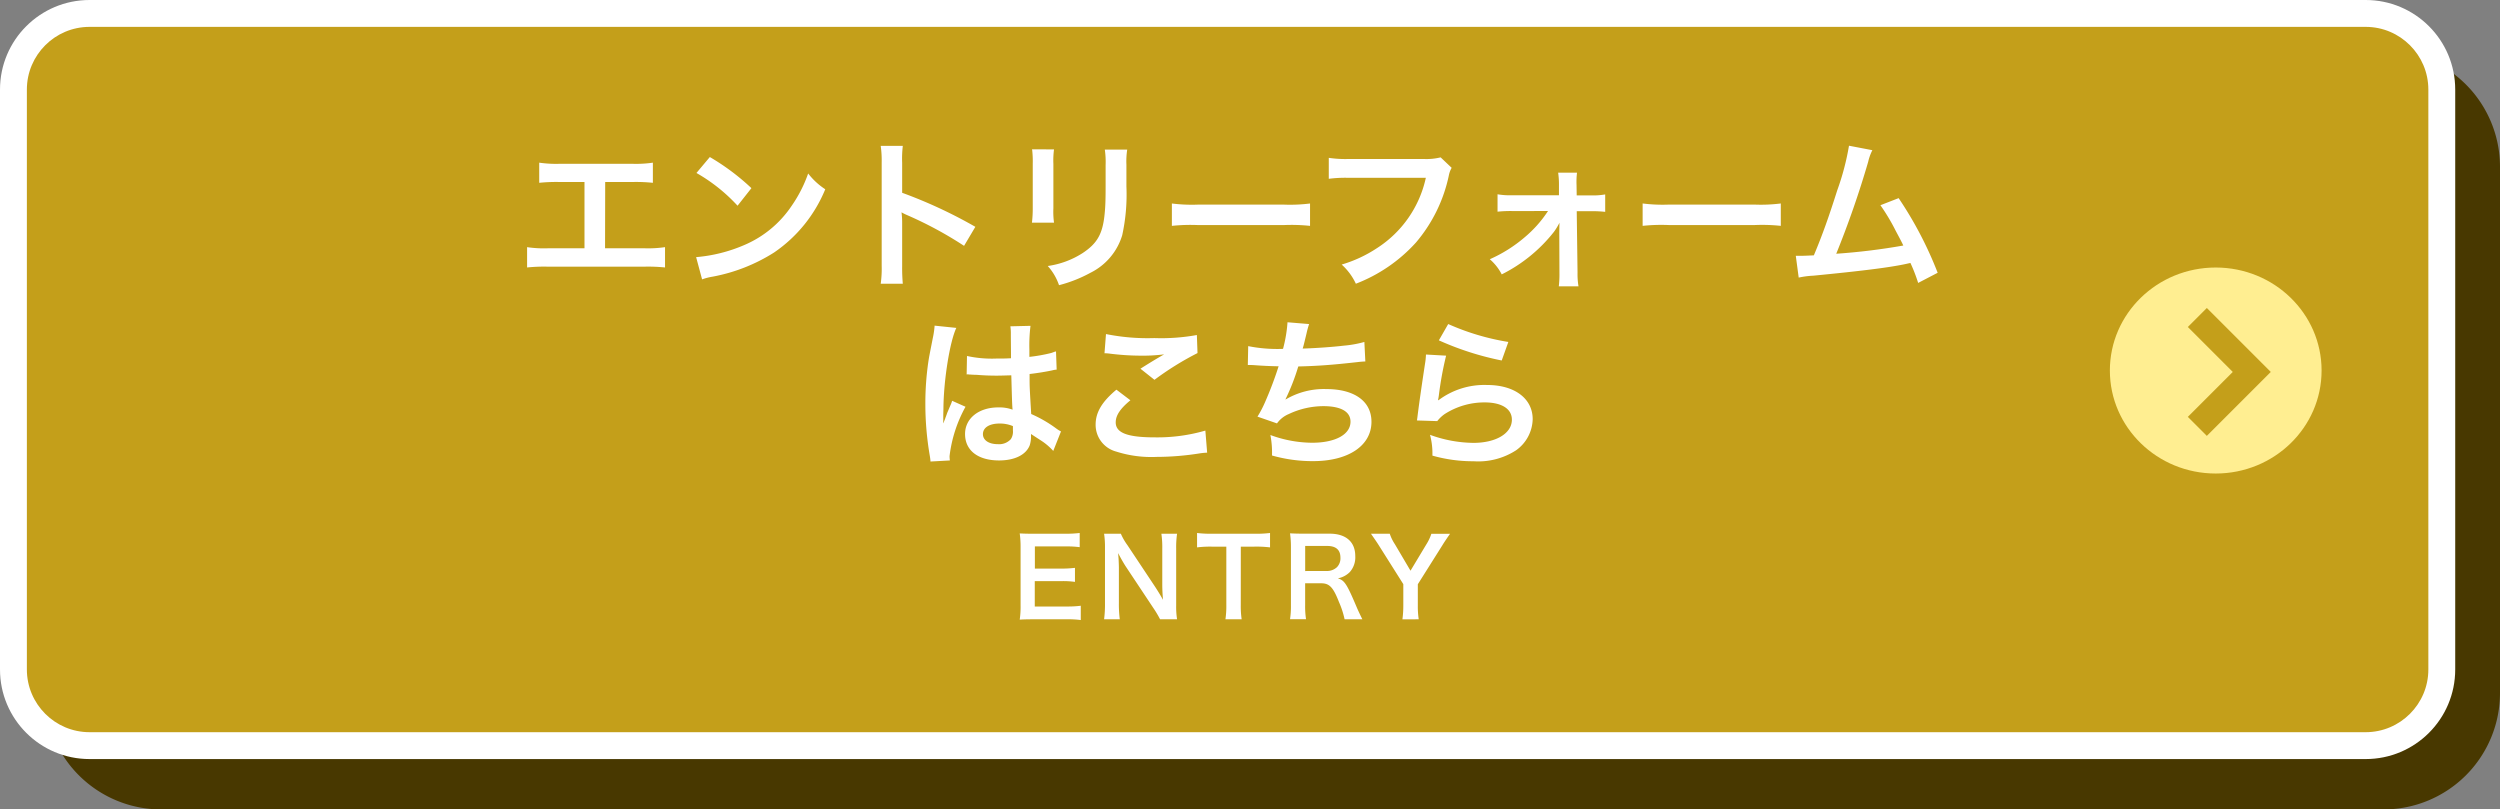
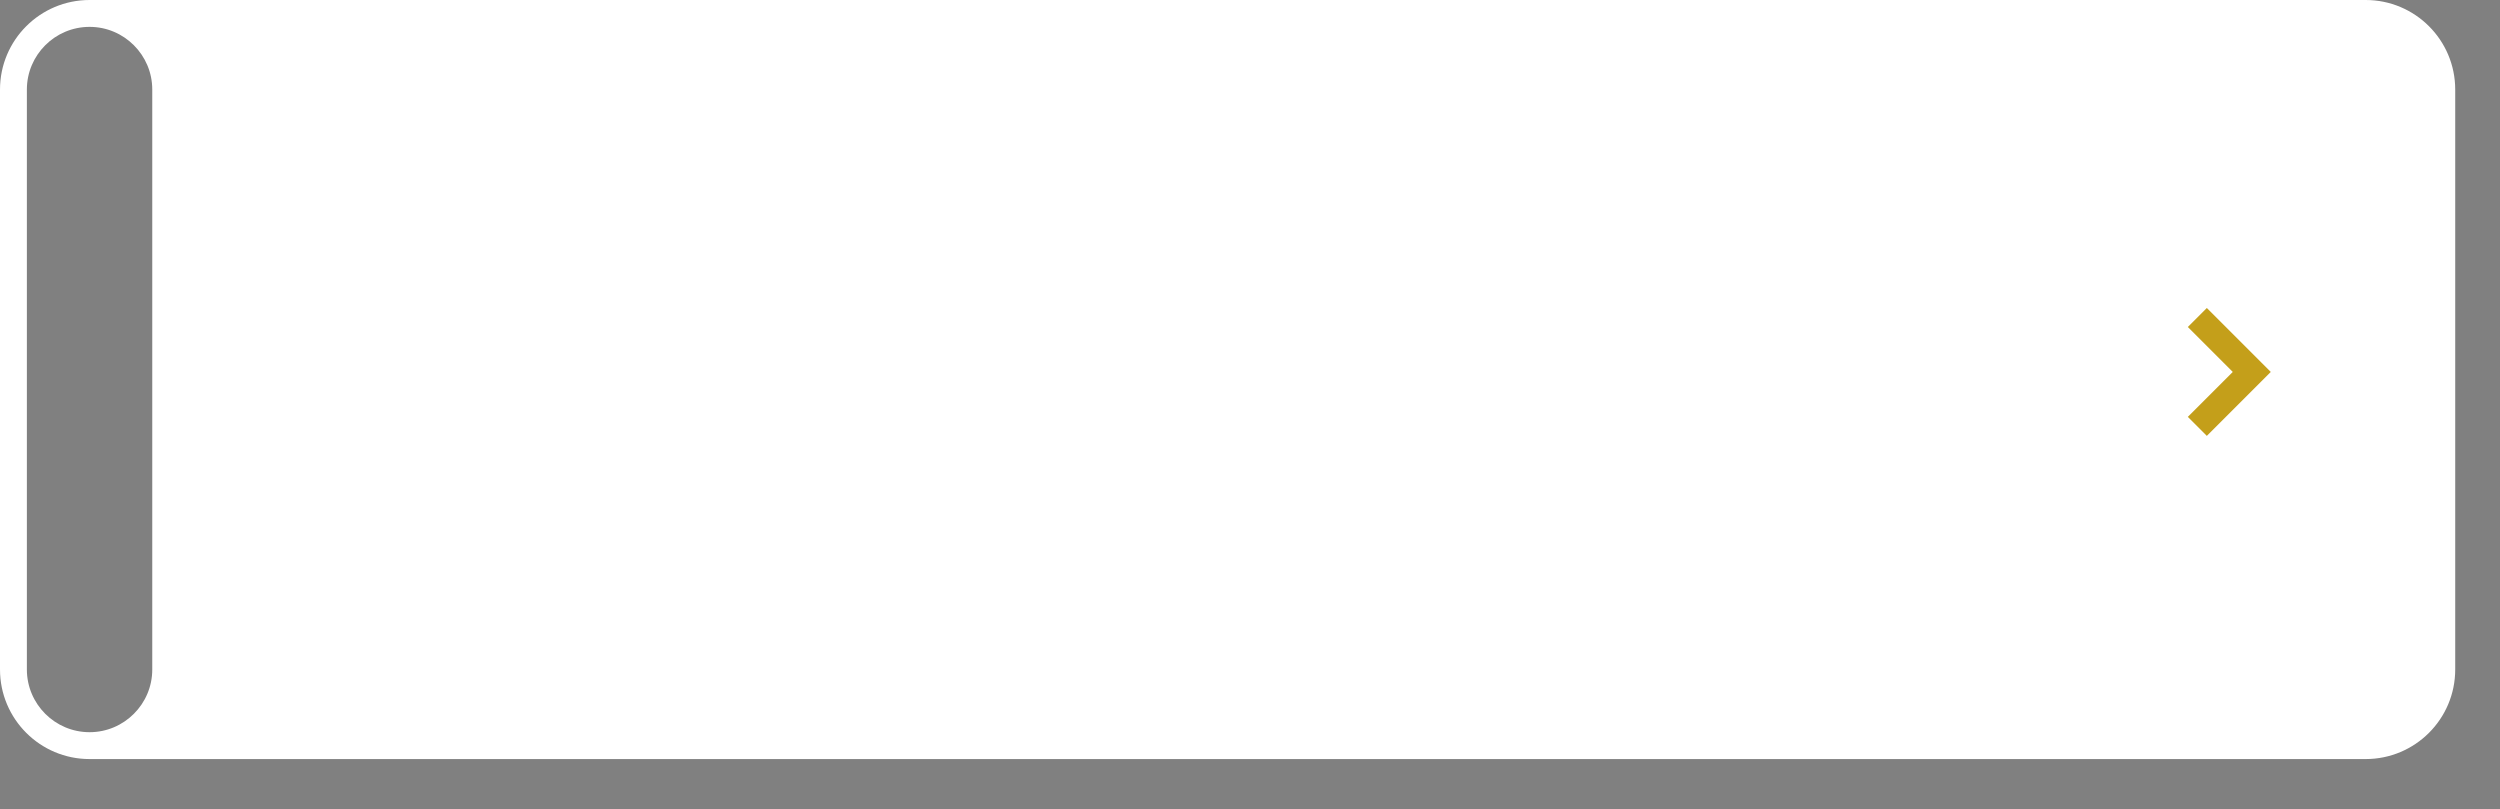
<svg xmlns="http://www.w3.org/2000/svg" height="90.372" viewBox="0 0 279.125 90.372" width="279.125">
  <rect x="0" y="0" width="279.125" height="90.372" fill="#808080" stroke="none" />
-   <path d="m13 0h248.125a13 13 0 0 1 13 13v58.749a13 13 0 0 1 -13 13h-248.125a13 13 0 0 1 -13-13v-58.749a13 13 0 0 1 13-13z" fill="#483800" transform="translate(5 5.623)" />
  <g fill="#c49f1a">
-     <path d="m264.125 83.249h-254.125c-4.687 0-8.5-3.813-8.5-8.5v-64.749c0-4.687 3.813-8.5 8.5-8.5h254.125c4.687 0 8.5 3.813 8.5 8.5v64.749c0 4.687-3.813 8.5-8.5 8.5z" />
-     <path d="m10 3c-3.86 0-7 3.14-7 7v64.749c0 3.86 3.14 7 7 7h254.125c3.86 0 7-3.14 7-7v-64.749c0-3.86-3.14-7-7-7zm0-3h254.125c5.523 0 10 4.477 10 10v64.749c0 5.523-4.477 10-10 10h-254.125c-5.523 0-10-4.477-10-10v-64.749c0-5.523 4.477-10 10-10z" fill="#fff" />
+     <path d="m10 3c-3.86 0-7 3.14-7 7v64.749c0 3.86 3.14 7 7 7c3.86 0 7-3.14 7-7v-64.749c0-3.86-3.14-7-7-7zm0-3h254.125c5.523 0 10 4.477 10 10v64.749c0 5.523-4.477 10-10 10h-254.125c-5.523 0-10-4.477-10-10v-64.749c0-5.523 4.477-10 10-10z" fill="#fff" />
  </g>
  <path d="m-69.912-10.548h3.024a18.311 18.311 0 0 1 2.3.09v-2.25a13.011 13.011 0 0 1 -2.34.126h-8.01a13.011 13.011 0 0 1 -2.34-.126v2.25a18.489 18.489 0 0 1 2.3-.09h2.754v7.4h-4.068a12.893 12.893 0 0 1 -2.34-.126v2.268a18.489 18.489 0 0 1 2.3-.09h10.8a18.489 18.489 0 0 1 2.3.09v-2.27a12.893 12.893 0 0 1 -2.34.126h-4.356zm10.188-1.008a18.9 18.9 0 0 1 4.59 3.656l1.548-1.962a25.493 25.493 0 0 0 -4.644-3.474zm.63 11.88a6.372 6.372 0 0 1 1.188-.306 19.443 19.443 0 0 0 6.858-2.7 15.8 15.8 0 0 0 5.706-7.056 7.762 7.762 0 0 1 -1.908-1.762 15.03 15.03 0 0 1 -1.836 3.6 12.026 12.026 0 0 1 -5.346 4.41 17.151 17.151 0 0 1 -5.328 1.33zm22.41.486a19.788 19.788 0 0 1 -.072-2v-4.75a9.306 9.306 0 0 0 -.072-1.224 5.816 5.816 0 0 0 .612.306 42.587 42.587 0 0 1 6.372 3.438l1.26-2.124a52.883 52.883 0 0 0 -8.172-3.8v-3.346a12.067 12.067 0 0 1 .072-1.89h-2.466a11.57 11.57 0 0 1 .108 1.836v11.538a12.126 12.126 0 0 1 -.108 2.016zm14.436-15.01a11.365 11.365 0 0 1 .072 1.62v4.95a12.981 12.981 0 0 1 -.09 1.62h2.466a8.689 8.689 0 0 1 -.072-1.59v-4.968a9.149 9.149 0 0 1 .072-1.62zm8.118.036a9.479 9.479 0 0 1 .09 1.71v2.25c0 1.44-.018 2.232-.09 3.006-.2 2.376-.792 3.474-2.484 4.59a9.709 9.709 0 0 1 -3.886 1.438 6.149 6.149 0 0 1 1.258 2.142 15.225 15.225 0 0 0 3.51-1.386 6.894 6.894 0 0 0 3.546-4.194 21.26 21.26 0 0 0 .468-5.454v-2.43a8.538 8.538 0 0 1 .09-1.674zm7.488 8.514a19.76 19.76 0 0 1 2.934-.09h9.558a19.76 19.76 0 0 1 2.934.09v-2.5a17.677 17.677 0 0 1 -2.916.126h-9.594a17.677 17.677 0 0 1 -2.916-.126zm30.006-7.65a6.579 6.579 0 0 1 -1.926.18h-8.262a12.679 12.679 0 0 1 -2.3-.126v2.34a14.289 14.289 0 0 1 2.268-.108h8.568a12.472 12.472 0 0 1 -5.454 7.848 14.645 14.645 0 0 1 -3.942 1.836 6.624 6.624 0 0 1 1.584 2.14 17.526 17.526 0 0 0 6.7-4.59 16.92 16.92 0 0 0 3.69-7.542 2.707 2.707 0 0 1 .306-.81zm11.988 5.992a13.312 13.312 0 0 1 -2.628 2.952 15.8 15.8 0 0 1 -3.87 2.43 5.651 5.651 0 0 1 1.332 1.692 17.178 17.178 0 0 0 5.832-4.752 7.067 7.067 0 0 0 .612-1.008c0 .216-.018.918-.018 1.116l.018 4.5a11.173 11.173 0 0 1 -.072 1.478h2.2a8.236 8.236 0 0 1 -.108-1.53l-.09-6.858h1.54a13.055 13.055 0 0 1 1.638.072v-1.946a7.743 7.743 0 0 1 -1.62.108h-1.562l-.018-1.188a8.318 8.318 0 0 1 .054-1.35h-2.106a9.365 9.365 0 0 1 .09 1.422v1.1h-5.238a7.743 7.743 0 0 1 -1.62-.108v1.944a13.481 13.481 0 0 1 1.62-.072zm10.566 1.656a19.76 19.76 0 0 1 2.934-.09h9.558a19.76 19.76 0 0 1 2.934.09v-2.5a17.677 17.677 0 0 1 -2.916.126h-9.594a17.677 17.677 0 0 1 -2.916-.126zm23.04-8.948a28.468 28.468 0 0 1 -1.314 4.986c-.936 2.952-1.656 4.986-2.61 7.254-.756.036-1.188.054-1.548.054h-.468l.324 2.43a9.846 9.846 0 0 1 1.638-.214c5.382-.522 8.37-.9 10.188-1.278.414-.09.414-.09.648-.144a18.432 18.432 0 0 1 .864 2.232l2.178-1.134a42.1 42.1 0 0 0 -4.358-8.334l-2.034.792a22.348 22.348 0 0 1 1.71 2.862c.432.81.648 1.206.846 1.638a71.138 71.138 0 0 1 -7.488.918 106.908 106.908 0 0 0 3.566-10.262 5.509 5.509 0 0 1 .468-1.3zm-98.514 25.546a.317.317 0 0 1 .108-.018.827.827 0 0 1 .18.018 2.68 2.68 0 0 1 .306.018c.09 0 .288.018.54.018.846.072 1.566.09 2.232.09.468 0 .9-.018 1.62-.036.072 2.5.09 3.384.144 3.834a4.278 4.278 0 0 0 -1.6-.252c-2.178 0-3.708 1.224-3.708 2.97 0 1.836 1.44 2.952 3.8 2.952 1.746 0 3.006-.63 3.42-1.692a3.149 3.149 0 0 0 .144-1.008v-.252c.108.072.522.342 1.134.738a6.744 6.744 0 0 1 1.35 1.152l.864-2.178a3.424 3.424 0 0 1 -.5-.306 14.351 14.351 0 0 0 -2.826-1.638c-.18-3.024-.18-3.06-.18-4.068v-.4c.954-.108 1.89-.27 2.5-.4a3.11 3.11 0 0 1 .522-.09l-.072-2.034-.144.036c-.288.108-.288.108-.4.144a18.1 18.1 0 0 1 -2.43.432v-.82a17.611 17.611 0 0 1 .126-2.646l-2.25.054a5.035 5.035 0 0 1 .054.864c0 .738.018 1.638.018 2.7-.63.036-1.026.036-1.656.036a12.972 12.972 0 0 1 -3.258-.288zm5.166 5.76v.486a1.511 1.511 0 0 1 -.234.972 1.769 1.769 0 0 1 -1.458.558c-1.008 0-1.656-.45-1.656-1.116 0-.738.72-1.188 1.872-1.188a3.768 3.768 0 0 1 1.476.288zm-7.038 3.834a3.527 3.527 0 0 1 -.036-.486 15.018 15.018 0 0 1 1.782-5.508l-1.494-.666a3.43 3.43 0 0 1 -.216.558c-.18.432-.18.432-.342.81-.09.288-.18.486-.216.612-.126.324-.126.324-.216.522h-.018a3.064 3.064 0 0 0 .018-.382v-.288c0-.288 0-.288.018-.936.018-3.132.7-7.47 1.44-9.036l-2.43-.252v.072a9.662 9.662 0 0 1 -.2 1.332c-.4 2.034-.4 2.034-.486 2.574a32.173 32.173 0 0 0 -.342 4.77 34.135 34.135 0 0 0 .486 5.724 6.568 6.568 0 0 1 .09.7zm17.262-11.97a5.4 5.4 0 0 1 .666.054 28.382 28.382 0 0 0 3.294.216 19.187 19.187 0 0 0 2.7-.144c-.828.468-1.71 1.008-2.646 1.6l1.566 1.242a33.093 33.093 0 0 1 4.806-2.986l-.072-2.016a22.323 22.323 0 0 1 -4.748.342 23.608 23.608 0 0 1 -5.4-.45zm1.332 4.068c-1.62 1.35-2.322 2.538-2.322 3.906a3.093 3.093 0 0 0 2.3 3.006 12.876 12.876 0 0 0 4.5.594 30.8 30.8 0 0 0 4.86-.4 7.157 7.157 0 0 1 .792-.072l-.2-2.466a19.2 19.2 0 0 1 -5.652.756c-3.042 0-4.356-.5-4.356-1.674 0-.774.5-1.53 1.638-2.466zm14.67-2.754h.144c.144 0 .324 0 .576.018.954.072 1.764.108 2.718.126a40.756 40.756 0 0 1 -1.512 4 12.1 12.1 0 0 1 -.846 1.62l2.178.756a3.053 3.053 0 0 1 1.314-1.044 9.1 9.1 0 0 1 3.87-.882c1.944 0 3.024.612 3.024 1.728 0 1.44-1.692 2.358-4.3 2.358a13.7 13.7 0 0 1 -4.646-.864 10.245 10.245 0 0 1 .18 2.286 16.444 16.444 0 0 0 4.59.63c3.942 0 6.516-1.728 6.516-4.392 0-2.286-1.89-3.654-5.058-3.654a8.372 8.372 0 0 0 -4.536 1.17v-.04a23.935 23.935 0 0 0 1.422-3.654c2.25-.054 3.834-.18 6.444-.468.468-.054.63-.072 1.044-.09l-.108-2.178a12.28 12.28 0 0 1 -2.3.414c-1.188.144-3.222.288-4.59.324.108-.342.108-.342.432-1.692a10.059 10.059 0 0 1 .288-1.044l-2.412-.2a15.443 15.443 0 0 1 -.5 2.97 16.557 16.557 0 0 1 -3.888-.306zm21.33-2.754a32.58 32.58 0 0 0 7.02 2.25l.738-2.07a27 27 0 0 1 -6.714-2zm-1.44 1.584a7.346 7.346 0 0 1 -.108 1.044c-.324 2.124-.612 4.122-.756 5.238-.09.684-.09.756-.144 1.08l2.268.072a3.918 3.918 0 0 1 .81-.774 8.192 8.192 0 0 1 4.482-1.314c1.908 0 3.042.72 3.042 1.926 0 1.53-1.764 2.592-4.3 2.592a14.531 14.531 0 0 1 -4.842-.9 7.988 7.988 0 0 1 .268 2.322 16.551 16.551 0 0 0 4.59.63 7.776 7.776 0 0 0 4.752-1.224 4.383 4.383 0 0 0 1.854-3.474c0-2.3-2.016-3.816-5.076-3.816a8.531 8.531 0 0 0 -5.454 1.71l-.036-.036c.054-.27.054-.27.09-.522a38.088 38.088 0 0 1 .81-4.428z" fill="#fff" transform="translate(137.482 30.869)" />
  <g transform="translate(235.567 29.869)">
-     <ellipse cx="11.819" cy="11.5" fill="#ffee91" rx="11.819" ry="11.5" />
    <path d="m0 6.079 6.079-6.079 6.079 6.079" fill="none" stroke="#c49f1a" stroke-width="3" transform="matrix(0 1 -1 0 15.843 5.579)" />
  </g>
-   <path d="m7.668-1.368a11.476 11.476 0 0 1 -1.536.084h-3.6v-2.832h2.928a9.4 9.4 0 0 1 1.56.084v-1.568a12.489 12.489 0 0 1 -1.56.084h-2.916v-2.476h3.456a10.747 10.747 0 0 1 1.548.084v-1.584a12.821 12.821 0 0 1 -1.548.084h-3.624c-.732 0-1.044-.012-1.524-.036a10.616 10.616 0 0 1 .096 1.544v6.5a9.707 9.707 0 0 1 -.096 1.58c.48-.024.8-.036 1.524-.036h3.744a10.317 10.317 0 0 1 1.548.084zm10.752 1.512a9.054 9.054 0 0 1 -.1-1.548v-6.348a10.492 10.492 0 0 1 .1-1.656h-1.752a10.492 10.492 0 0 1 .1 1.656v4.032c0 .5.036 1.224.084 1.692-.264-.48-.648-1.1-.936-1.536l-3.04-4.572a6.581 6.581 0 0 1 -.732-1.272h-1.872a10 10 0 0 1 .1 1.548v6.192a12.983 12.983 0 0 1 -.1 1.812h1.752a13.281 13.281 0 0 1 -.1-1.8v-3.936c0-.276-.024-.816-.036-1.044-.036-.444-.036-.444-.048-.612.288.564.588 1.08.816 1.44l3.1 4.668a11.955 11.955 0 0 1 .768 1.284zm7.116-8.112h1.5a12.618 12.618 0 0 1 1.764.084v-1.608a12.732 12.732 0 0 1 -1.764.084h-4.752a12.07 12.07 0 0 1 -1.632-.084v1.608a11.916 11.916 0 0 1 1.648-.084h1.62v6.552a10.059 10.059 0 0 1 -.1 1.56h1.812a9.96 9.96 0 0 1 -.1-1.56zm13.572 8.112c-.168-.324-.468-.972-.564-1.188-1.188-2.808-1.416-3.144-2.172-3.384a2.537 2.537 0 0 0 1.332-.7 2.467 2.467 0 0 0 .612-1.788c0-1.584-1.044-2.5-2.868-2.5h-2.88c-.66 0-1.032-.012-1.536-.036a10.677 10.677 0 0 1 .1 1.56v6.468a9.39 9.39 0 0 1 -.1 1.56h1.788a9.364 9.364 0 0 1 -.1-1.572v-2.44h1.788c.924 0 1.344.444 1.992 2.1a9.714 9.714 0 0 1 .624 1.92zm-6.384-5.388v-2.8h2.46c.984 0 1.476.444 1.476 1.308a1.424 1.424 0 0 1 -.384 1.056 1.617 1.617 0 0 1 -1.14.432zm12.676 5.388a9.9 9.9 0 0 1 -.1-1.544v-2.368l2.772-4.4c.2-.336.66-1 .828-1.236h-2.088a5.243 5.243 0 0 1 -.564 1.188l-1.764 2.936-1.74-2.952a4.861 4.861 0 0 1 -.576-1.176h-2.1c.384.552.66.948.84 1.236l2.772 4.392v2.38a11.481 11.481 0 0 1 -.1 1.548z" fill="#fff" transform="translate(113 69)" />
</svg>